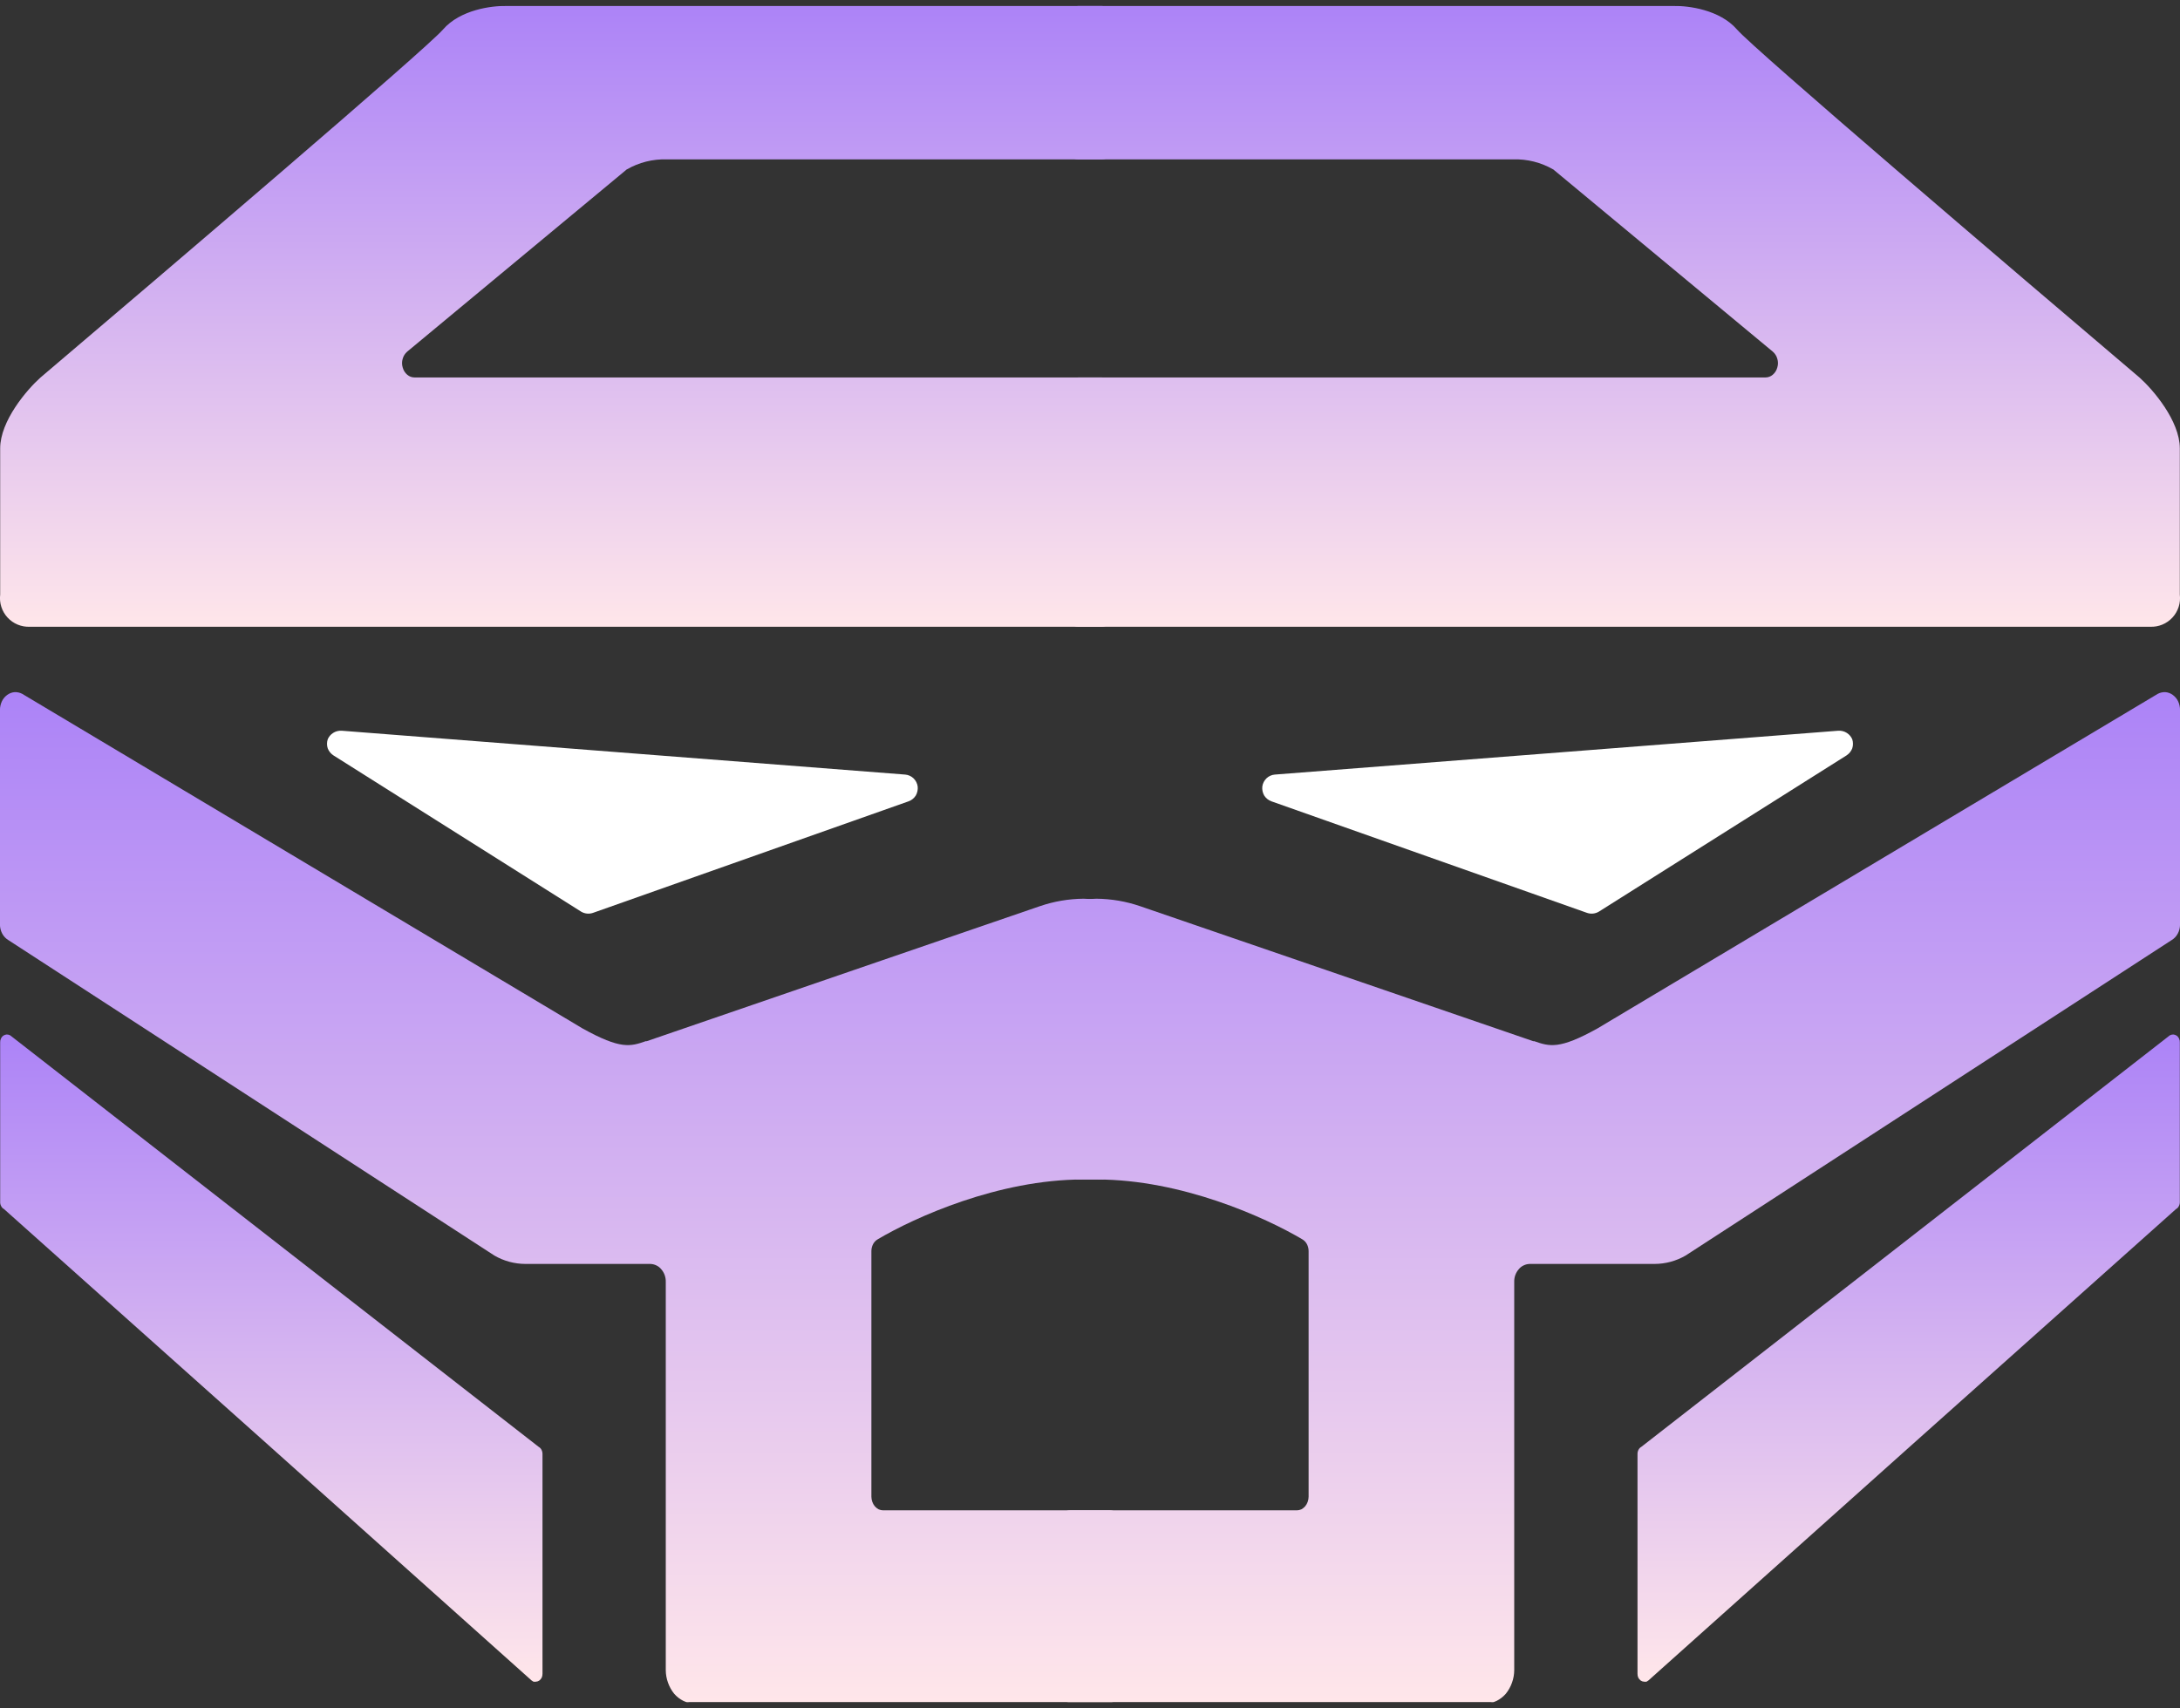
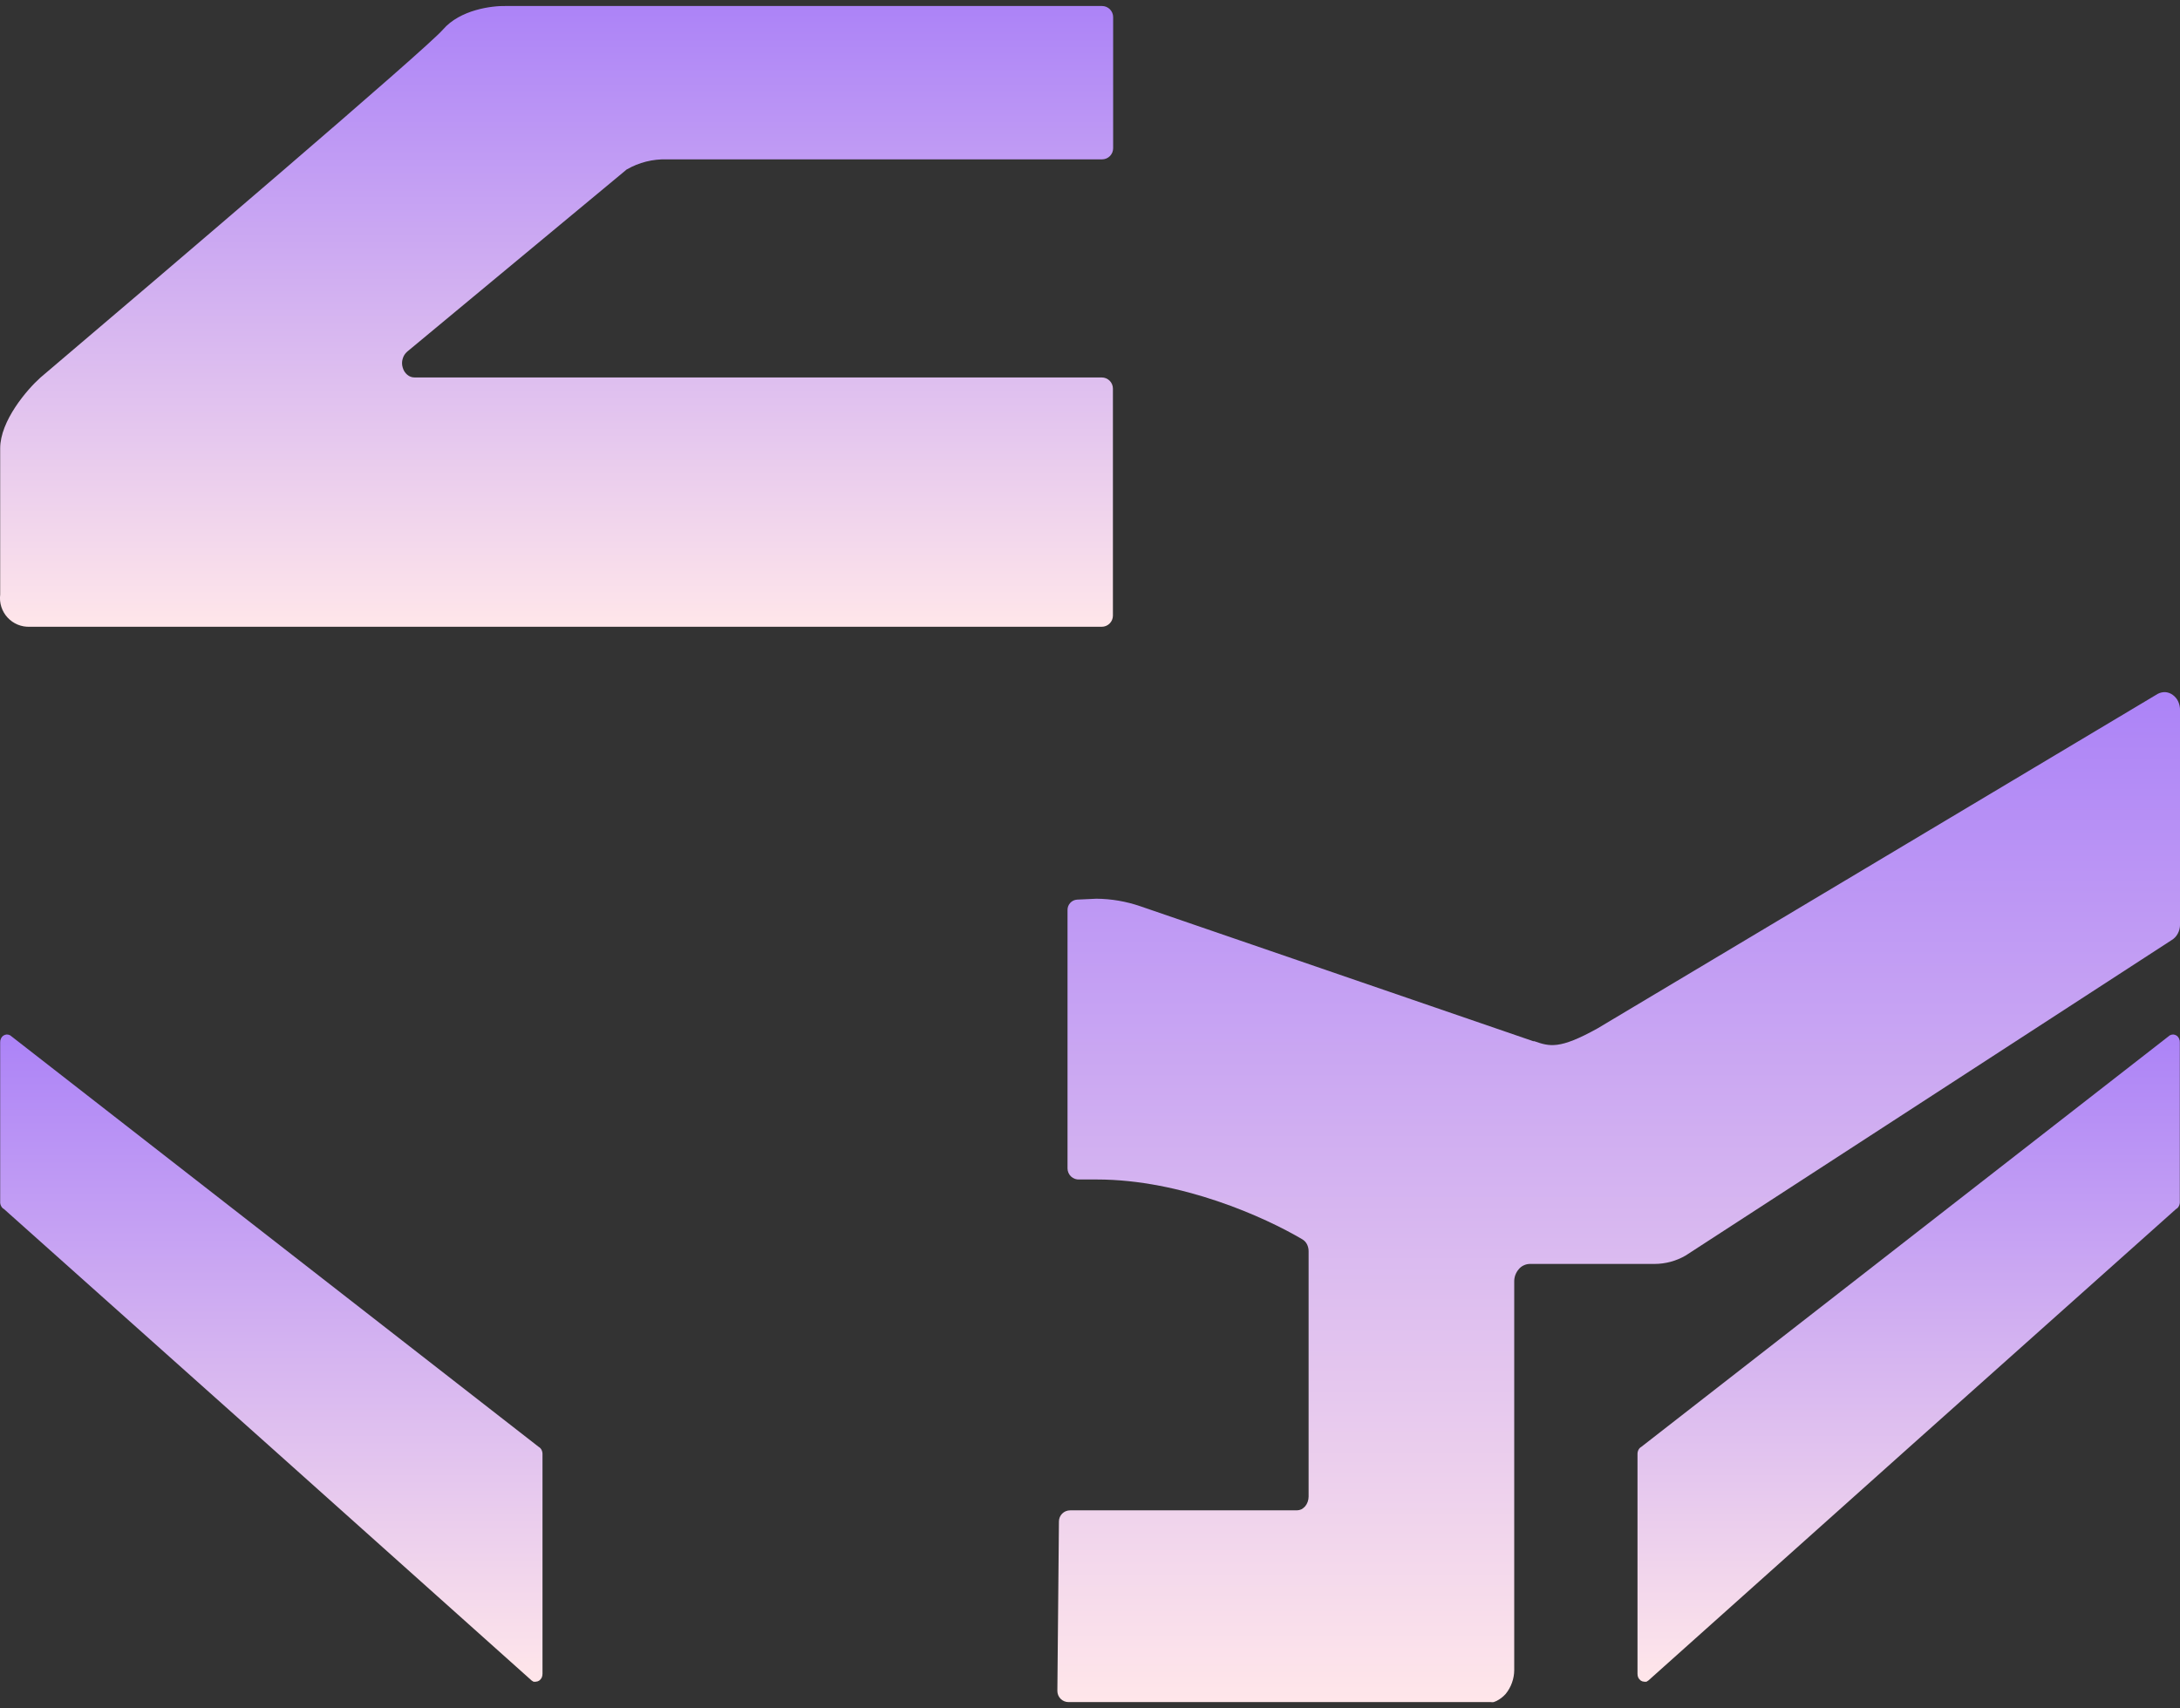
<svg xmlns="http://www.w3.org/2000/svg" width="282" height="221" viewBox="0 0 282 221" fill="none">
  <rect x="0" y="0" width="282" height="221" fill="#333333" stroke="none" />
-   <path d="M145.221 218.768C145.221 219.15 145.069 219.517 144.798 219.788C144.528 220.059 144.161 220.211 143.778 220.211H89.168C89.039 220.232 88.907 220.232 88.778 220.211L88.418 220.066C87.963 219.838 87.556 219.525 87.22 219.143C86.87 218.712 86.596 218.223 86.412 217.7C86.223 217.177 86.125 216.625 86.123 216.069V165.832C86.136 165.233 85.925 164.652 85.531 164.201C85.36 163.991 85.143 163.823 84.896 163.71C84.648 163.591 84.378 163.527 84.103 163.523H67.968C66.559 163.52 65.175 163.147 63.956 162.44L1.105 121.642C0.764 121.442 0.485 121.153 0.297 120.805C0.096 120.438 -0.008 120.025 -0.006 119.607V91.855C-0.005 91.471 0.078 91.092 0.24 90.743C0.396 90.41 0.634 90.122 0.932 89.906C1.21 89.701 1.54 89.576 1.885 89.546C2.225 89.531 2.564 89.605 2.866 89.762L75.357 133.057C80.293 135.799 81.548 135.395 83.54 134.703H83.67C99.544 129.262 131.814 118.149 134.513 117.24C136.334 116.616 138.244 116.289 140.17 116.273L142.667 116.389C143.009 116.411 143.329 116.565 143.56 116.817C143.791 117.07 143.916 117.403 143.908 117.745V151.155C143.908 151.353 143.868 151.549 143.789 151.731C143.71 151.913 143.595 152.077 143.45 152.213C143.305 152.348 143.134 152.452 142.947 152.519C142.76 152.585 142.561 152.612 142.364 152.598H140.112C129.159 152.598 118.349 157.49 113.543 160.333C113.286 160.485 113.076 160.704 112.937 160.968C112.793 161.25 112.719 161.562 112.721 161.878V193.627C112.723 193.854 112.762 194.078 112.836 194.291C112.909 194.508 113.022 194.708 113.168 194.883C113.308 195.04 113.474 195.172 113.659 195.273C113.845 195.357 114.046 195.402 114.25 195.403H143.576C143.959 195.403 144.326 195.555 144.596 195.825C144.867 196.096 145.019 196.463 145.019 196.846L145.221 218.768Z" fill="url(#paint0_linear_63_53)" />
  <path d="M0.514 156.422L34.688 186.931L68.761 217.411L69.007 217.57C69.112 217.585 69.219 217.585 69.324 217.57C69.479 217.563 69.629 217.513 69.757 217.425C69.889 217.325 69.998 217.197 70.075 217.05C70.144 216.891 70.179 216.719 70.176 216.545V188.115C70.177 187.924 70.133 187.736 70.046 187.566C69.965 187.409 69.839 187.278 69.685 187.191L1.322 133.952C1.185 133.877 1.031 133.837 0.874 133.837C0.72 133.847 0.571 133.897 0.442 133.981C0.302 134.079 0.192 134.214 0.124 134.371C0.048 134.528 0.013 134.702 0.023 134.876V155.499C0.016 155.69 0.061 155.88 0.153 156.047C0.229 156.208 0.356 156.34 0.514 156.422Z" fill="url(#paint1_linear_63_53)" />
-   <path d="M43.087 94.828C43.421 94.612 43.816 94.511 44.213 94.539L117.079 100.211C117.483 100.241 117.865 100.409 118.161 100.687C118.46 100.971 118.653 101.347 118.71 101.755C118.753 102.161 118.667 102.57 118.464 102.924C118.243 103.271 117.913 103.535 117.526 103.674L76.699 118.106C76.448 118.192 76.182 118.222 75.919 118.193C75.648 118.165 75.386 118.077 75.154 117.933L43.13 97.728C42.796 97.51 42.538 97.192 42.394 96.819C42.272 96.439 42.272 96.03 42.394 95.65C42.536 95.312 42.778 95.025 43.087 94.828Z" fill="white" />
  <path d="M5.233 48.848C21.656 34.907 55.08 6.39 57.303 3.821C59.525 1.252 63.609 0.733 65.457 0.776H142.551C142.934 0.776 143.301 0.928 143.572 1.198C143.842 1.469 143.994 1.836 143.994 2.219V19.176C143.994 19.559 143.842 19.926 143.572 20.197C143.301 20.467 142.934 20.619 142.551 20.619H86.267C84.453 20.561 82.658 21.01 81.086 21.918C81.039 21.934 80.999 21.965 80.971 22.005L52.684 45.485C52.399 45.727 52.193 46.049 52.093 46.409C51.977 46.78 51.977 47.178 52.093 47.549C52.189 47.915 52.396 48.242 52.684 48.487C52.95 48.714 53.288 48.837 53.637 48.834H142.522C142.905 48.834 143.272 48.986 143.543 49.256C143.813 49.527 143.965 49.894 143.965 50.277V79.645C143.965 80.028 143.813 80.395 143.543 80.666C143.272 80.936 142.905 81.089 142.522 81.089H3.847C3.311 81.109 2.776 81.013 2.28 80.807C1.784 80.601 1.339 80.289 0.975 79.894C0.611 79.499 0.338 79.029 0.174 78.518C0.009 78.006 -0.042 77.465 0.023 76.932V58.012C0.023 54.447 3.487 50.407 5.233 48.848Z" fill="url(#paint2_linear_63_53)" />
  <path d="M136.779 218.768C136.779 219.15 136.931 219.517 137.201 219.788C137.472 220.059 137.839 220.211 138.222 220.211H192.832C192.961 220.232 193.092 220.232 193.221 220.211L193.582 220.066C194.037 219.838 194.443 219.525 194.78 219.143C195.13 218.712 195.403 218.223 195.588 217.7C195.777 217.177 195.875 216.625 195.877 216.069V165.832C195.863 165.233 196.074 164.652 196.468 164.201C196.639 163.991 196.857 163.823 197.103 163.71C197.351 163.591 197.622 163.527 197.897 163.523H214.032C215.441 163.52 216.825 163.147 218.044 162.44L280.894 121.642C281.235 121.442 281.515 121.153 281.702 120.805C281.903 120.438 282.008 120.025 282.005 119.607V91.855C282.005 91.471 281.921 91.092 281.76 90.743C281.604 90.41 281.366 90.122 281.067 89.906C280.789 89.701 280.46 89.576 280.115 89.546C279.774 89.531 279.436 89.605 279.134 89.762L206.643 133.057C201.707 135.799 200.452 135.395 198.46 134.703H198.33C182.455 129.262 150.186 118.149 147.487 117.24C145.665 116.616 143.755 116.289 141.83 116.273L139.333 116.389C138.991 116.411 138.671 116.564 138.44 116.817C138.208 117.07 138.084 117.403 138.092 117.745V151.155C138.091 151.353 138.132 151.549 138.211 151.731C138.289 151.913 138.405 152.077 138.55 152.213C138.695 152.348 138.866 152.452 139.053 152.519C139.24 152.585 139.438 152.612 139.636 152.598H141.887C152.841 152.598 163.651 157.49 168.456 160.333C168.714 160.484 168.923 160.704 169.062 160.968C169.207 161.25 169.281 161.561 169.279 161.878V193.627C169.277 193.854 169.238 194.078 169.163 194.291C169.091 194.507 168.978 194.708 168.832 194.883C168.692 195.04 168.526 195.172 168.341 195.273C168.155 195.357 167.953 195.402 167.749 195.403H138.424C138.041 195.403 137.674 195.555 137.403 195.825C137.133 196.096 136.981 196.463 136.981 196.846L136.779 218.768Z" fill="url(#paint3_linear_63_53)" />
  <path d="M281.486 156.422L247.312 186.931L213.238 217.411L212.993 217.57C212.887 217.585 212.781 217.585 212.675 217.57C212.52 217.563 212.37 217.513 212.242 217.425C212.11 217.325 212.002 217.197 211.925 217.05C211.855 216.891 211.821 216.719 211.824 216.545V188.115C211.822 187.924 211.867 187.736 211.954 187.566C212.035 187.409 212.16 187.278 212.314 187.191L280.678 133.952C280.815 133.877 280.969 133.837 281.125 133.837C281.279 133.847 281.428 133.897 281.558 133.981C281.698 134.079 281.808 134.214 281.876 134.371C281.952 134.528 281.987 134.702 281.977 134.876V155.499C281.984 155.69 281.939 155.88 281.847 156.047C281.77 156.208 281.644 156.34 281.486 156.422Z" fill="url(#paint4_linear_63_53)" />
-   <path d="M238.912 94.828C238.578 94.612 238.183 94.51 237.786 94.539L164.921 100.211C164.516 100.241 164.134 100.409 163.838 100.687C163.54 100.971 163.346 101.347 163.29 101.755C163.246 102.161 163.332 102.57 163.535 102.924C163.756 103.271 164.086 103.535 164.473 103.674L205.301 118.106C205.551 118.192 205.817 118.222 206.08 118.193C206.351 118.165 206.613 118.077 206.845 117.933L238.869 97.728C239.203 97.51 239.461 97.192 239.605 96.819C239.727 96.439 239.727 96.03 239.605 95.65C239.463 95.312 239.221 95.025 238.912 94.828Z" fill="white" />
-   <path d="M276.767 48.848C260.344 34.907 226.92 6.39 224.697 3.821C222.475 1.252 218.39 0.732 216.543 0.776H139.449C139.066 0.776 138.699 0.928 138.428 1.198C138.158 1.469 138.006 1.836 138.006 2.219V19.176C138.006 19.559 138.158 19.926 138.428 20.197C138.699 20.467 139.066 20.619 139.449 20.619H195.733C197.547 20.561 199.342 21.01 200.914 21.918C200.96 21.934 201.001 21.964 201.029 22.005L229.315 45.485C229.601 45.727 229.807 46.049 229.907 46.409C230.023 46.78 230.023 47.178 229.907 47.549C229.811 47.915 229.604 48.242 229.315 48.487C229.05 48.714 228.712 48.837 228.363 48.834H139.478C139.095 48.834 138.728 48.986 138.457 49.256C138.186 49.527 138.034 49.894 138.034 50.277V79.645C138.034 80.028 138.186 80.395 138.457 80.666C138.728 80.936 139.095 81.088 139.478 81.088H278.152C278.689 81.109 279.224 81.013 279.72 80.807C280.216 80.6 280.661 80.289 281.025 79.894C281.388 79.499 281.662 79.029 281.826 78.518C281.991 78.006 282.042 77.465 281.977 76.932V58.012C281.977 54.447 278.513 50.407 276.767 48.848Z" fill="url(#paint5_linear_63_53)" />
  <defs>
    <linearGradient id="paint0_linear_63_53" x1="72.615" y1="89.574" x2="72.615" y2="220.225" gradientUnits="userSpaceOnUse">
      <stop stop-color="#AC83F7" />
      <stop offset="1" stop-color="#FFE6EA" />
    </linearGradient>
    <linearGradient id="paint1_linear_63_53" x1="35.092" y1="133.837" x2="35.092" y2="217.541" gradientUnits="userSpaceOnUse">
      <stop stop-color="#AC83F7" />
      <stop offset="1" stop-color="#FFE6EA" />
    </linearGradient>
    <linearGradient id="paint2_linear_63_53" x1="72.009" y1="0.79" x2="72.009" y2="81.089" gradientUnits="userSpaceOnUse">
      <stop stop-color="#AC83F7" />
      <stop offset="1" stop-color="#FFE6EA" />
    </linearGradient>
    <linearGradient id="paint3_linear_63_53" x1="209.385" y1="89.574" x2="209.385" y2="220.225" gradientUnits="userSpaceOnUse">
      <stop stop-color="#AC83F7" />
      <stop offset="1" stop-color="#FFE6EA" />
    </linearGradient>
    <linearGradient id="paint4_linear_63_53" x1="246.907" y1="133.837" x2="246.907" y2="217.541" gradientUnits="userSpaceOnUse">
      <stop stop-color="#AC83F7" />
      <stop offset="1" stop-color="#FFE6EA" />
    </linearGradient>
    <linearGradient id="paint5_linear_63_53" x1="209.991" y1="0.79" x2="209.991" y2="81.088" gradientUnits="userSpaceOnUse">
      <stop stop-color="#AC83F7" />
      <stop offset="1" stop-color="#FFE6EA" />
    </linearGradient>
  </defs>
</svg>